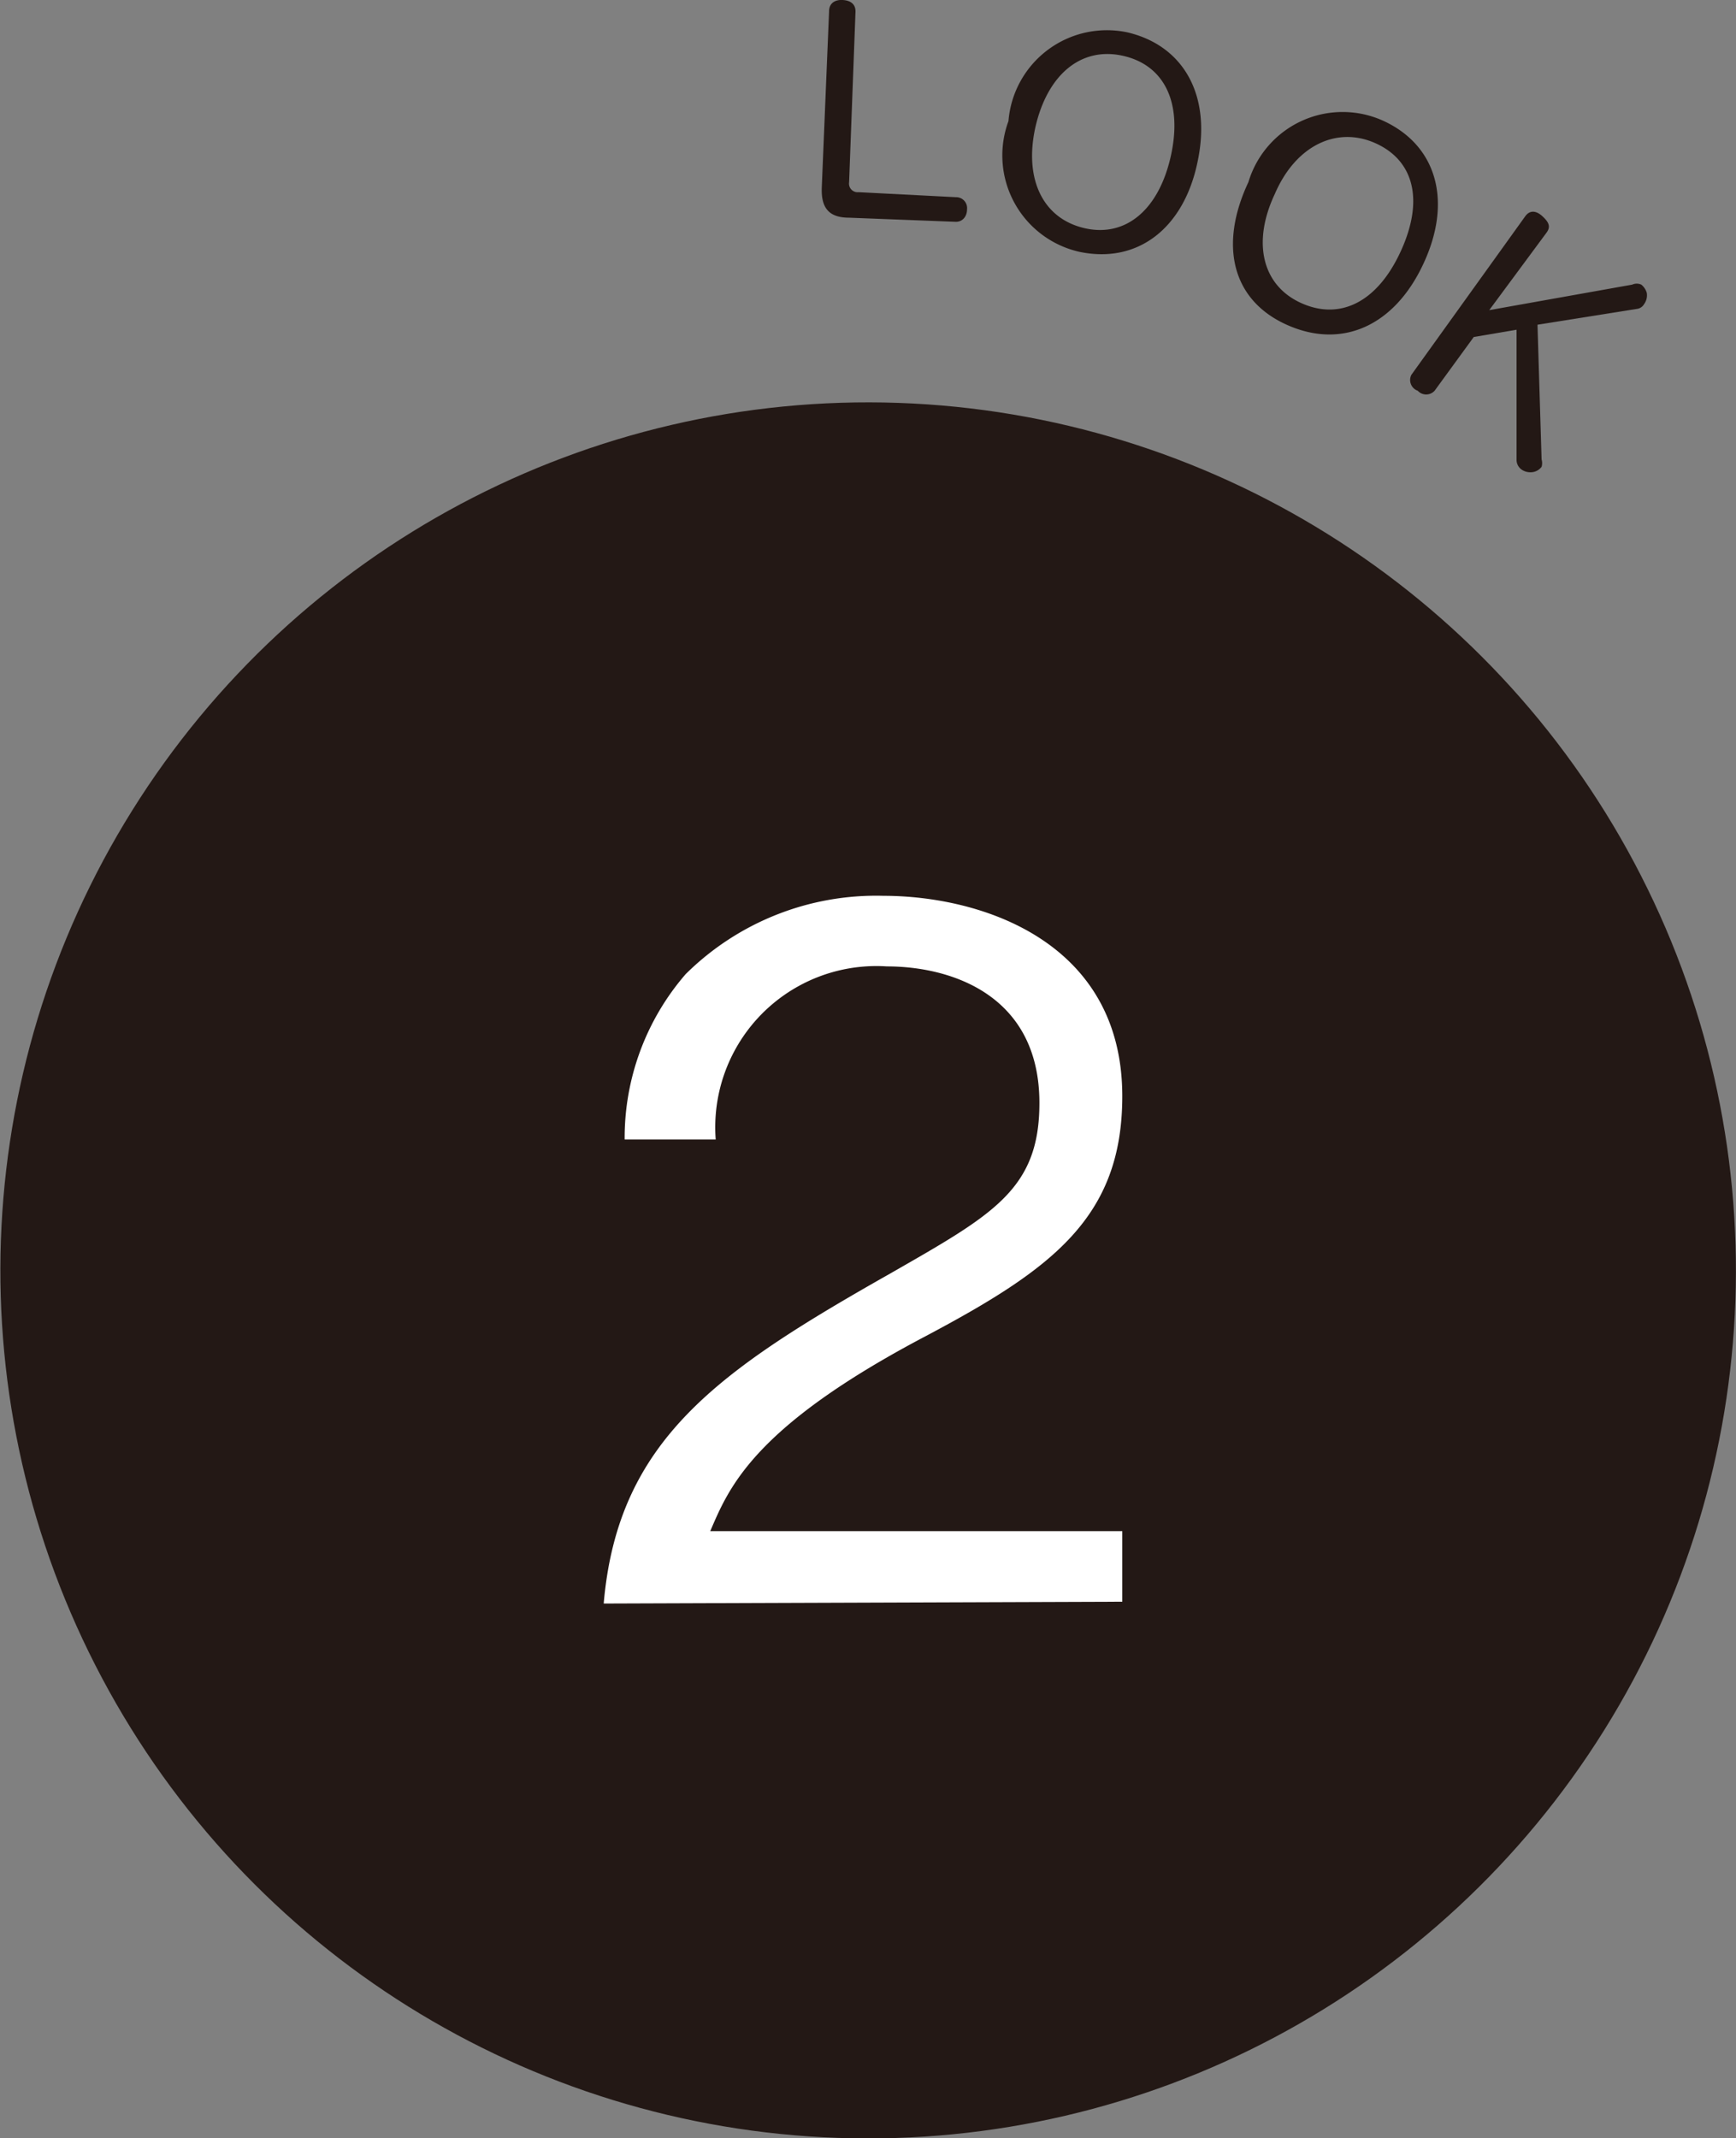
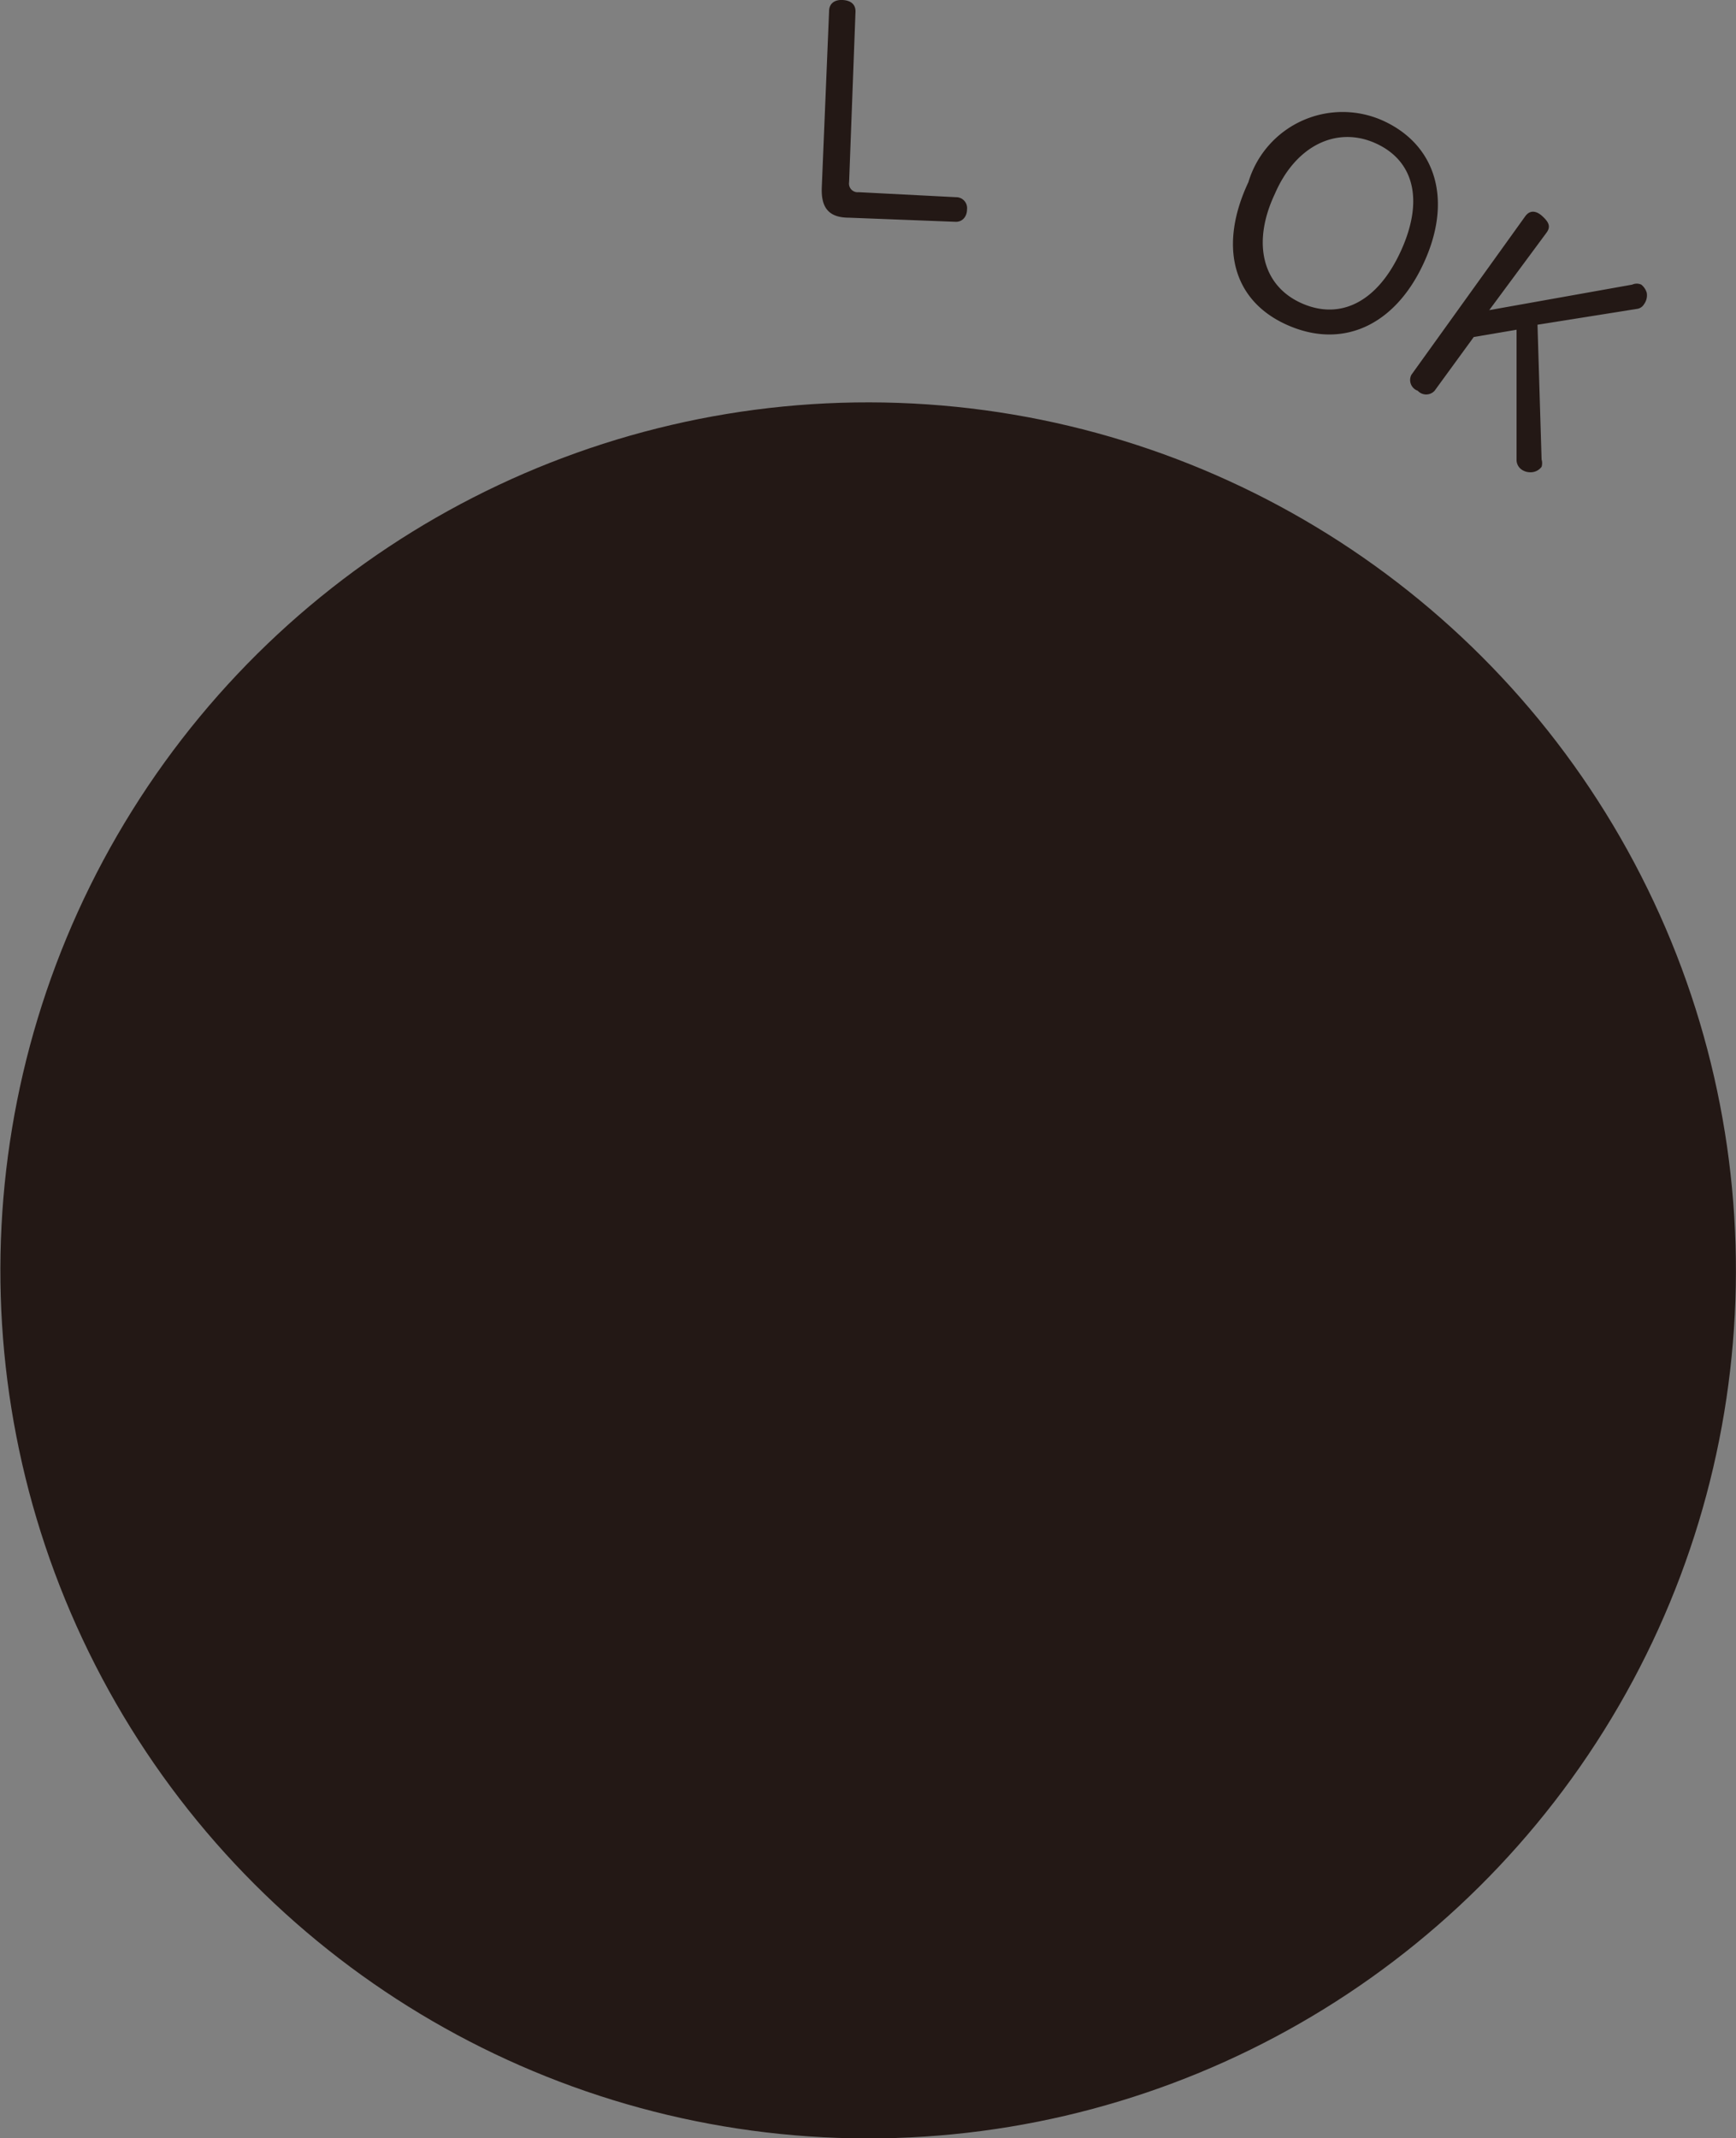
<svg xmlns="http://www.w3.org/2000/svg" viewBox="0 0 38.13 46.95">
  <rect x="0" y="0" width="38.13" height="46.95" fill="#808080" stroke="none" />
  <defs>
    <style>.cls-1{fill:#231815;}.cls-2{fill:#fff;}</style>
  </defs>
  <g id="レイヤー_2" data-name="レイヤー 2">
    <g id="レイヤー_1-2" data-name="レイヤー 1">
      <circle class="cls-1" cx="19.06" cy="27.89" r="19.06" transform="translate(-9.47 45.97) rotate(-88)" />
-       <path class="cls-2" d="M13.26,35.21c.31-3.6,2.52-5.11,6.3-7.25,2.25-1.29,3.27-1.84,3.27-3.74,0-2.38-1.95-3-3.35-3a3.54,3.54,0,0,0-3.76,3.8h-2a5.49,5.49,0,0,1,1.34-3.63,5.94,5.94,0,0,1,4.34-1.72c2.15,0,5.25,1,5.25,4.4,0,2.67-1.55,3.8-4.32,5.27-3.8,2-4.32,3.33-4.73,4.28h9.05v1.55Z" />
      <path class="cls-1" d="M18.21.25c0-.18.13-.26.3-.25s.29.09.28.27L18.65,4a.19.19,0,0,0,.21.22L21,4.33a.24.24,0,0,1,.24.27c0,.15-.1.28-.26.27l-2.33-.09c-.44,0-.62-.21-.6-.67Z" />
-       <path class="cls-1" d="M26.3,3.57C26,5,25,5.8,23.71,5.53a2.17,2.17,0,0,1-1.56-2.87A2.17,2.17,0,0,1,24.76.71C26,1,26.62,2.1,26.3,3.57ZM22.74,2.8c-.25,1.14.17,2,1.08,2.21s1.64-.41,1.9-1.6-.17-2-1.08-2.19S23,1.65,22.74,2.8Z" />
      <path class="cls-1" d="M31.26,5.8c-.63,1.35-1.78,1.88-3,1.33S26.78,5.36,27.42,4a2.16,2.16,0,0,1,3-1.33C31.57,3.22,31.9,4.44,31.26,5.8ZM28,4.26c-.5,1.06-.28,2,.57,2.39s1.68,0,2.2-1.14.27-2-.57-2.37S28.46,3.19,28,4.26Z" />
      <path class="cls-1" d="M33.86,10.09a.28.28,0,0,1,0,.16.3.3,0,0,1-.25.12.33.33,0,0,1-.19-.06.26.26,0,0,1-.11-.21l0-2.86-.94.16-.86,1.18a.25.25,0,0,1-.37,0A.25.25,0,0,1,31,8.23L33.5,4.75c.1-.14.24-.13.38,0s.19.23.08.37L32.71,6.81l3.14-.56a.24.24,0,0,1,.2,0,.36.36,0,0,1,.12.18.33.33,0,0,1-.06.25.21.21,0,0,1-.14.1l-2.2.35Z" />
    </g>
  </g>
</svg>